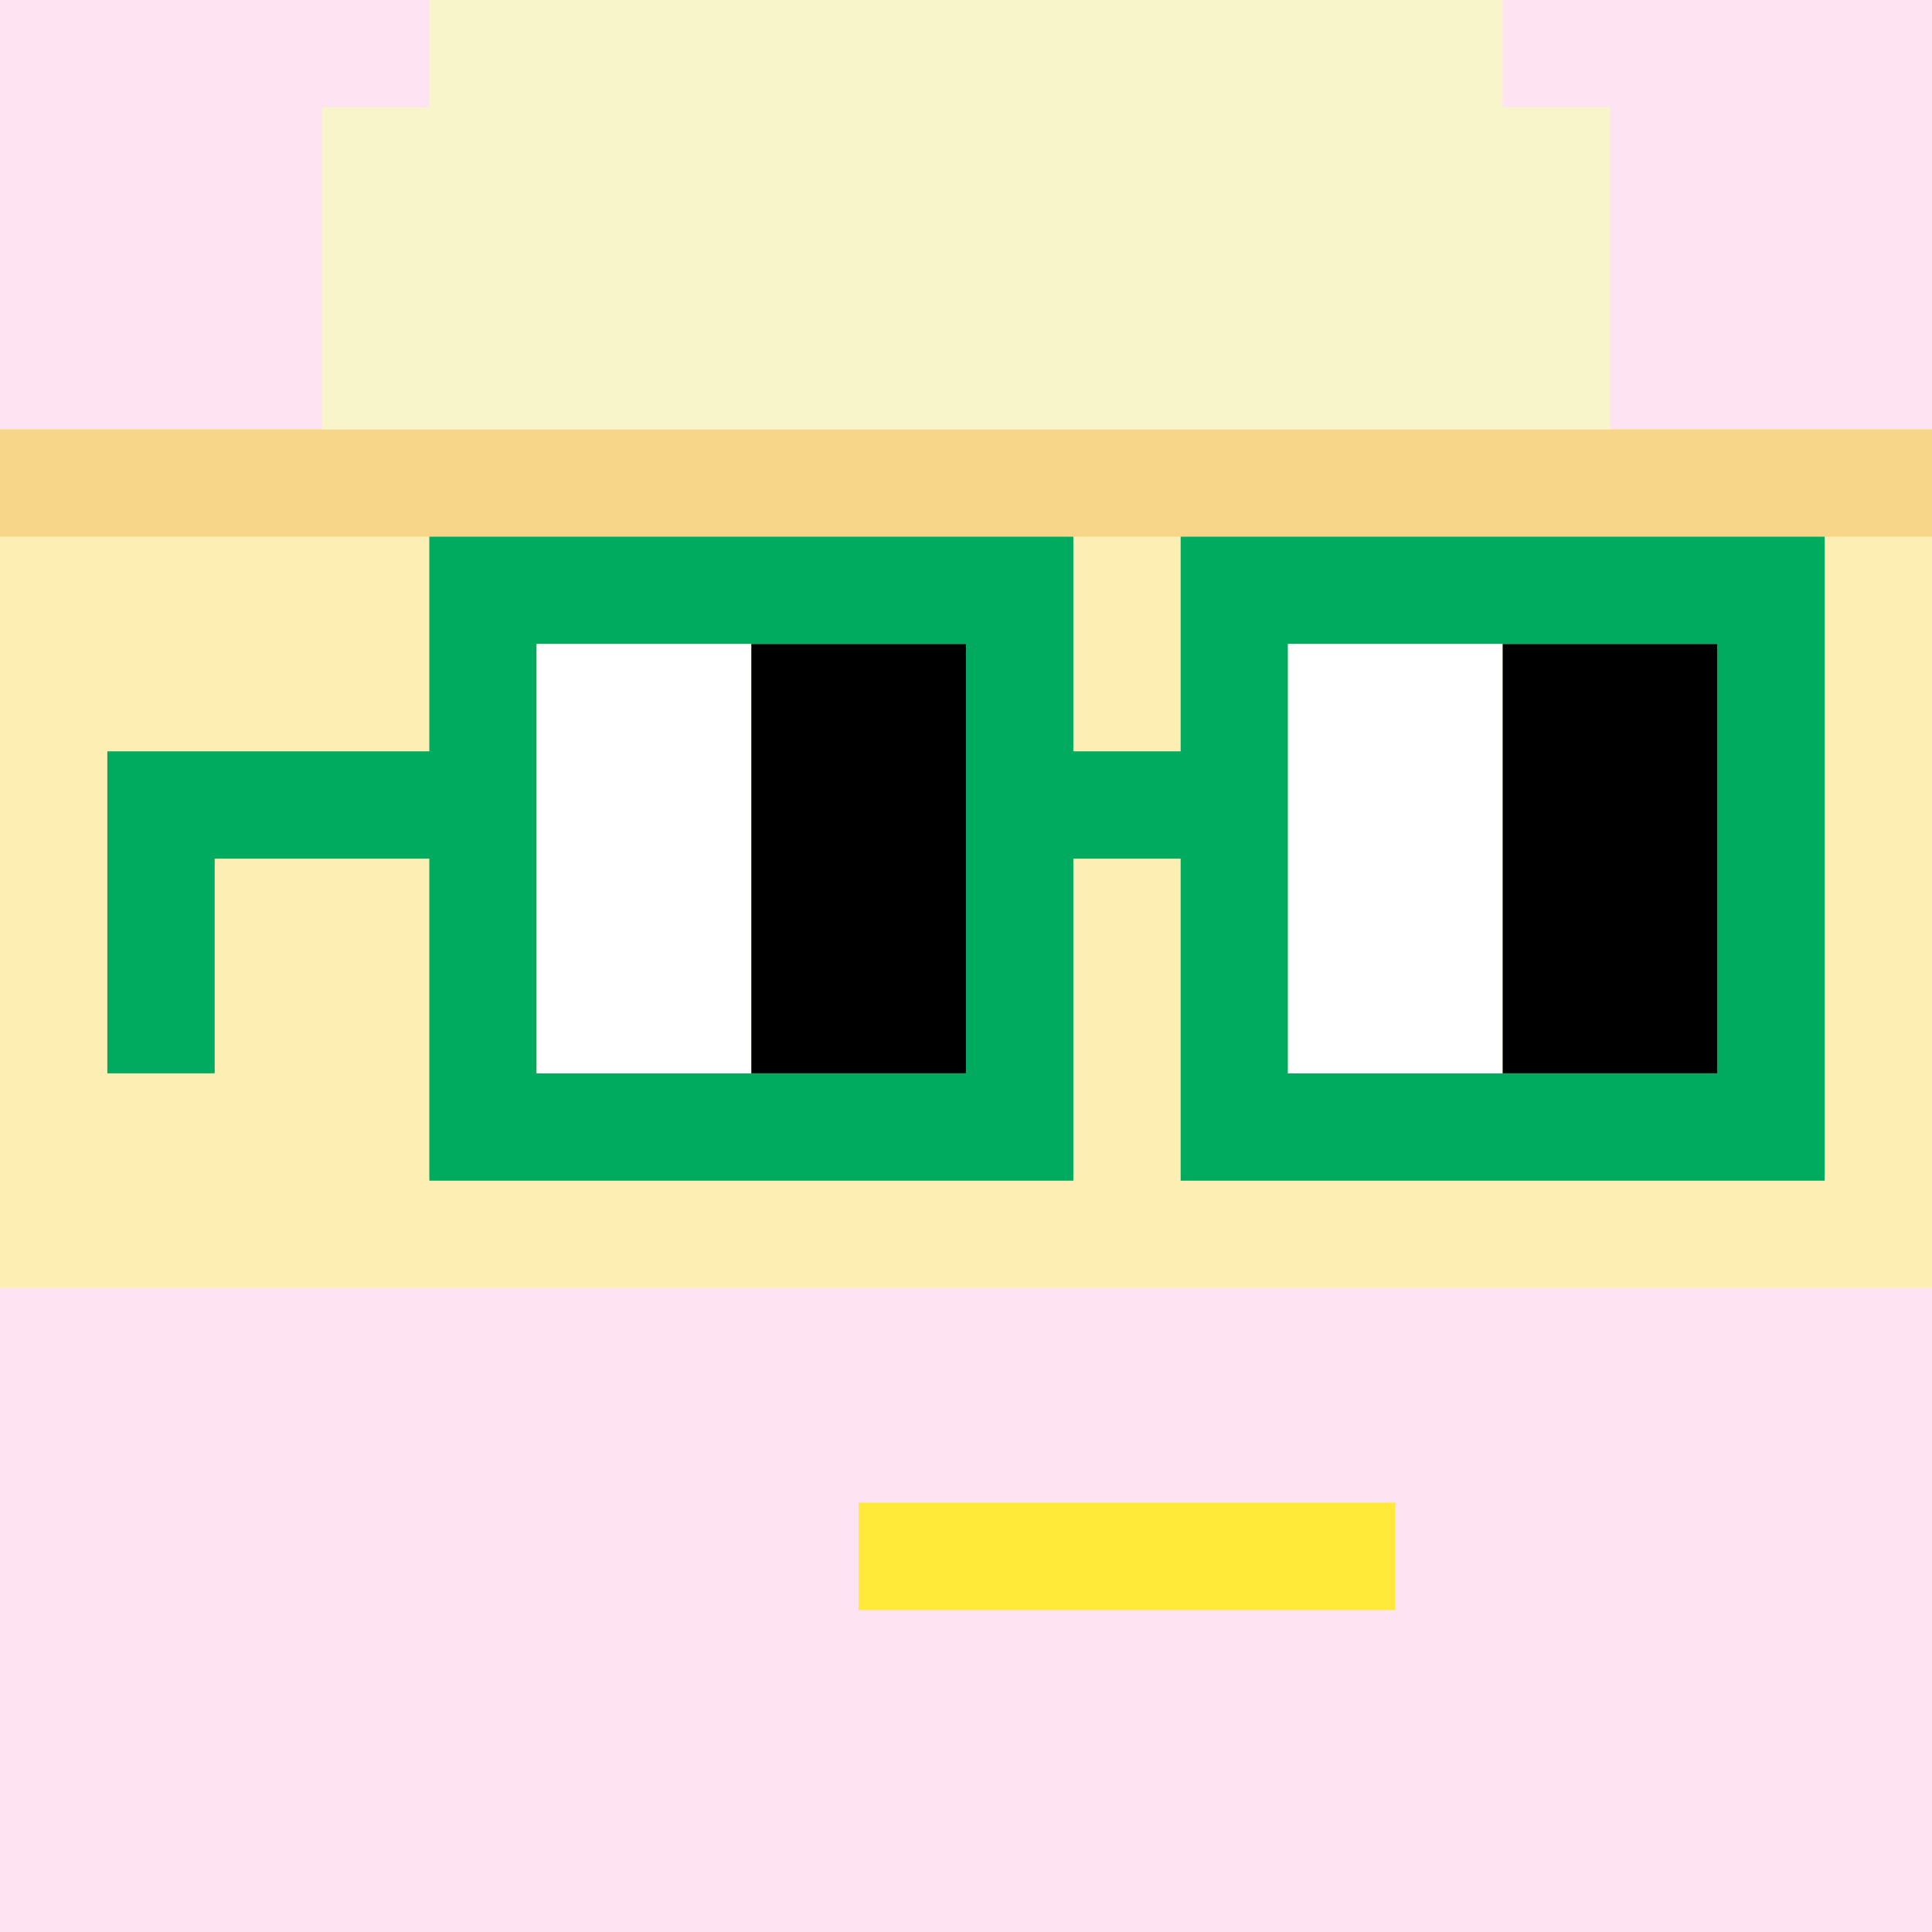
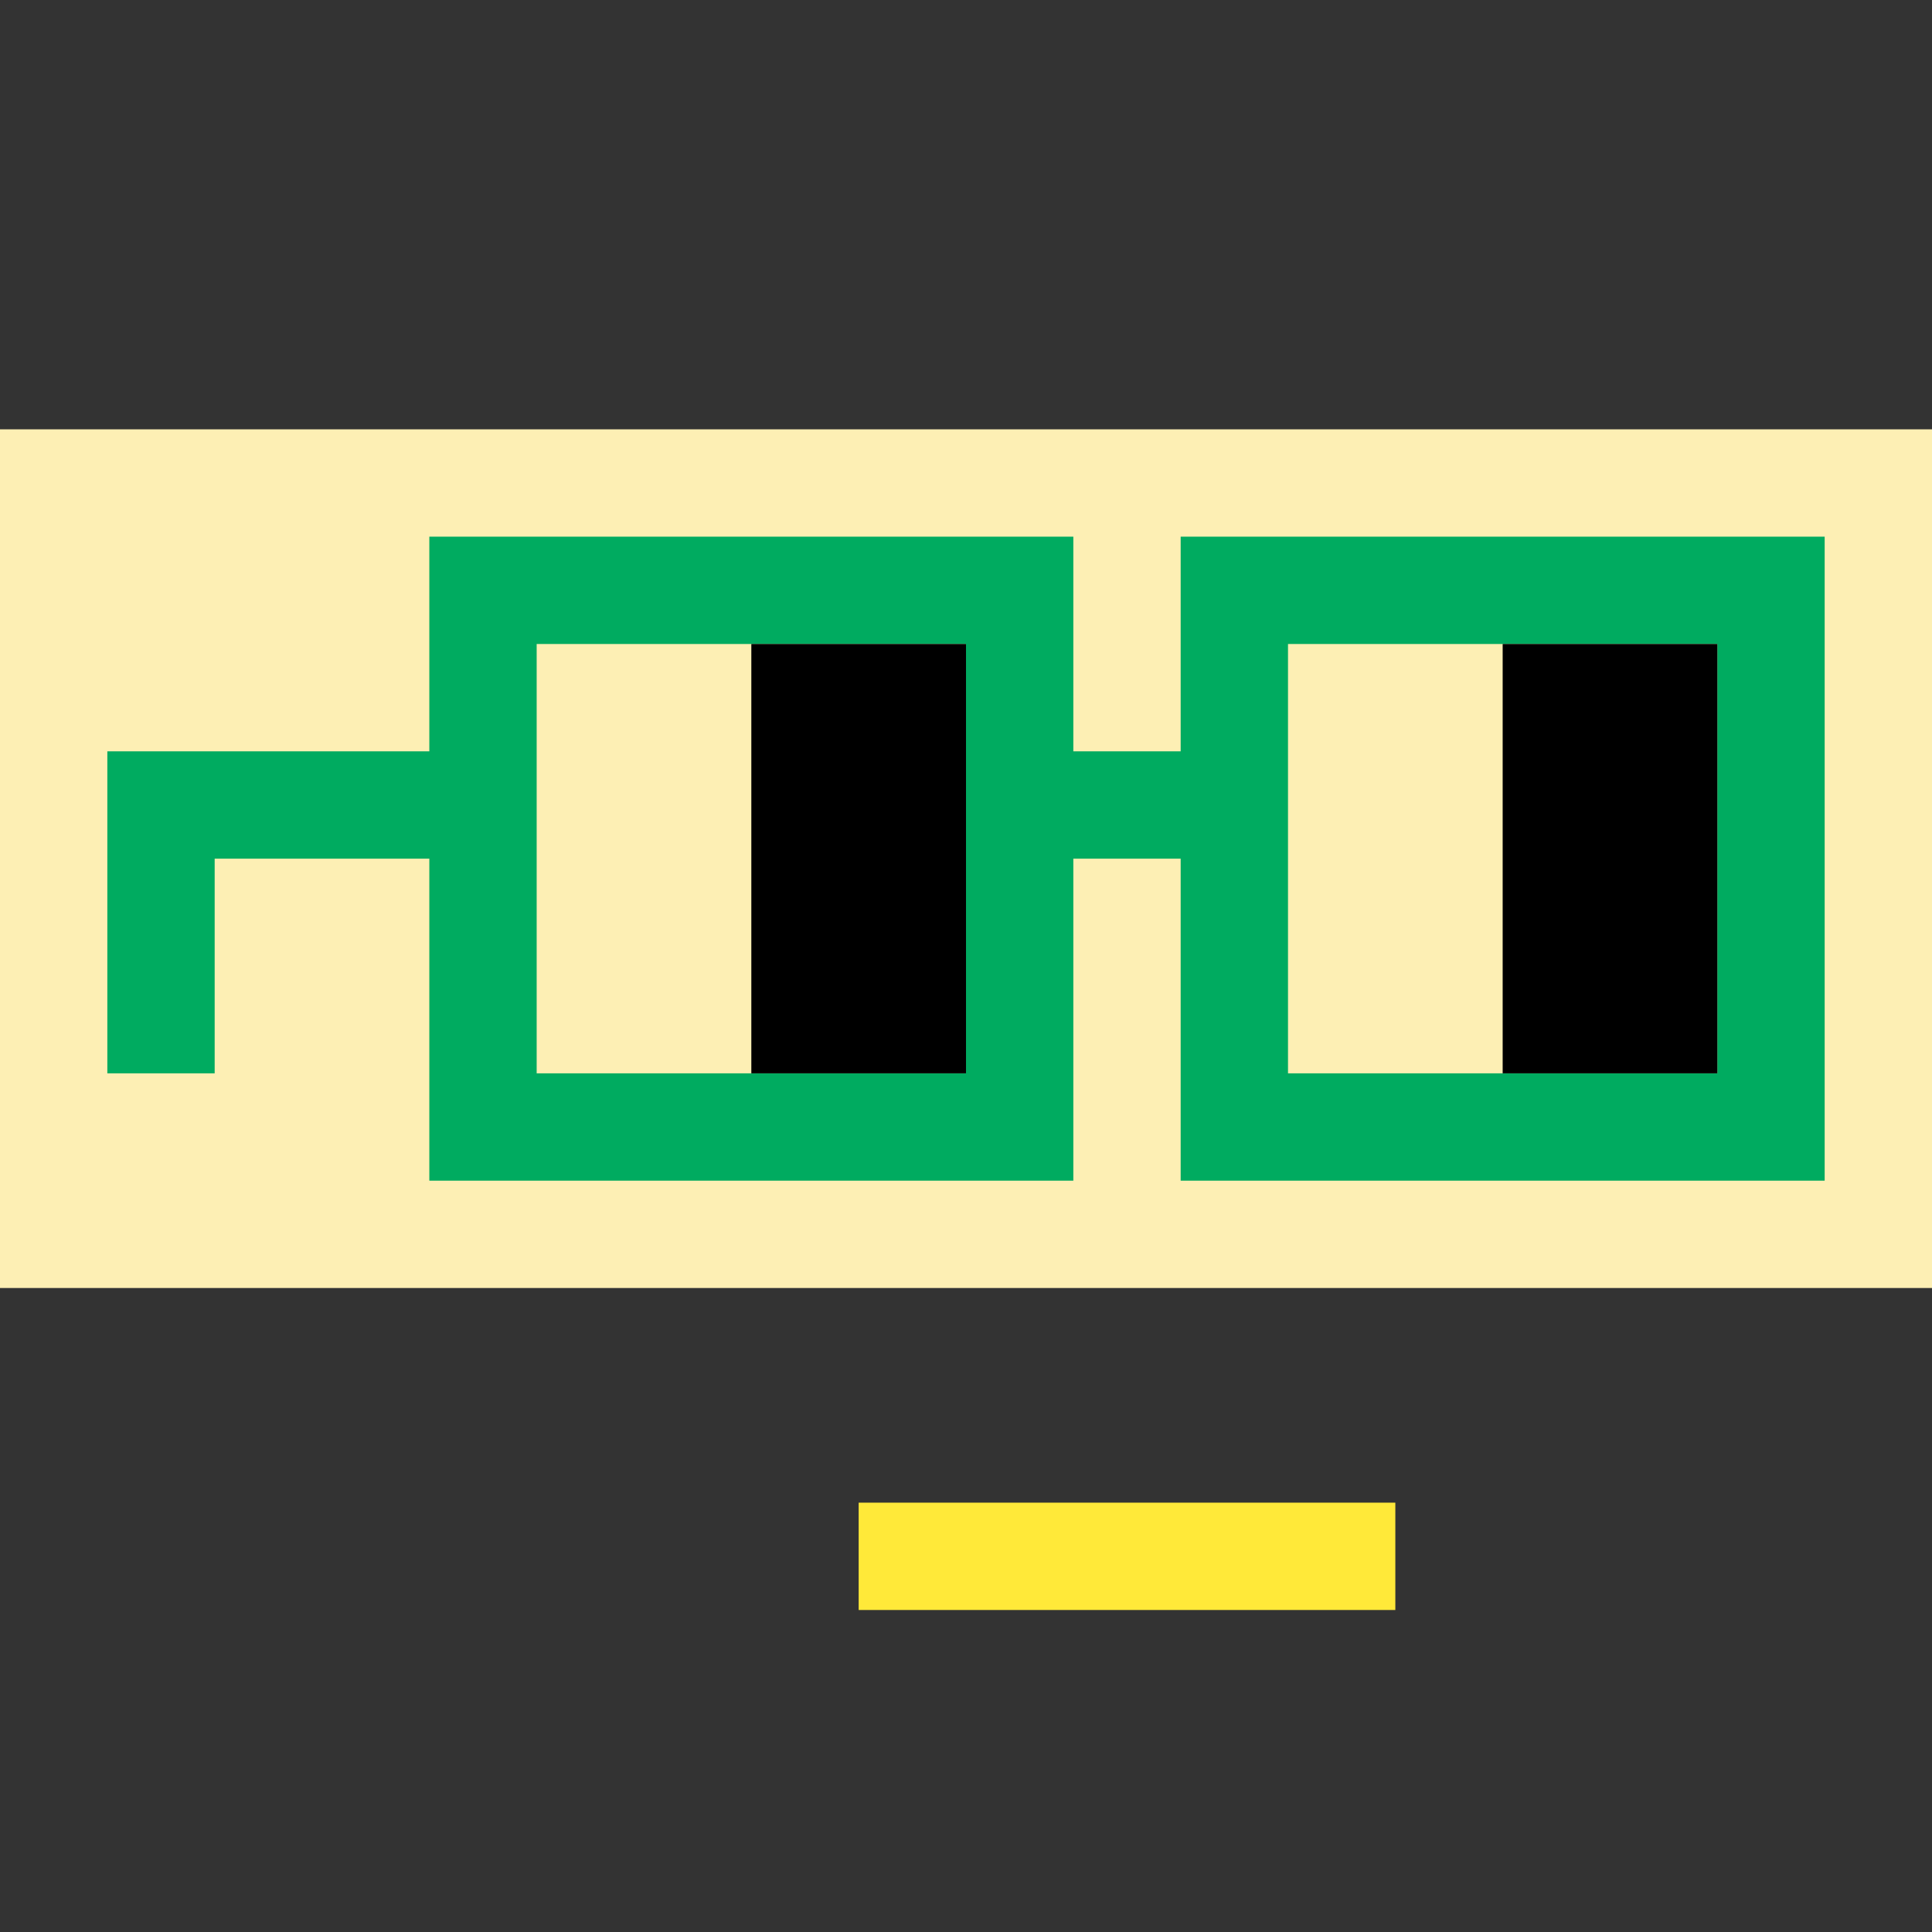
<svg xmlns="http://www.w3.org/2000/svg" width="18" height="18" viewBox="0 0 18 18" fill="none">
  <rect x="0" y="0" width="18" height="18" fill="#333333" stroke="none" />
  <g clip-path="url(#0_clip0_48_88022)">
-     <path d="M18 0H0V18H18V0Z" fill="#A3EFD0" />
-     <path d="M18 0H0V18H18V0Z" fill="#FEE3F3" />
    <path d="M0 12H18V4H0V12Z" fill="#FDEFB4" />
  </g>
  <path d="M13 14H8V15H13V14Z" fill="#FFE939" />
-   <path d="M0 5H18V4H0V5Z" fill="#F8D689" />
-   <path d="M3 4V1H4V0H14V1H15V4H3Z" fill="#F9F5CB" />
  <path d="M16 6H12V10H16V6ZM9 6H5V10H9V6ZM17 11H11V8H10V11H4V8H2V10H1V7H4V5H10V7H11V5H17V11Z" fill="#00AB60" />
-   <path d="M5 6H7V10H5V6ZM12 6H14V10H12V6Z" fill="white" />
  <path d="M7 6H9V10H7V6ZM14 6H16V10H14V6Z" fill="black" />
  <defs>
    <clipPath id="0_clip0_48_88022">
      <rect width="18" height="18" fill="white" />
    </clipPath>
  </defs>
</svg>